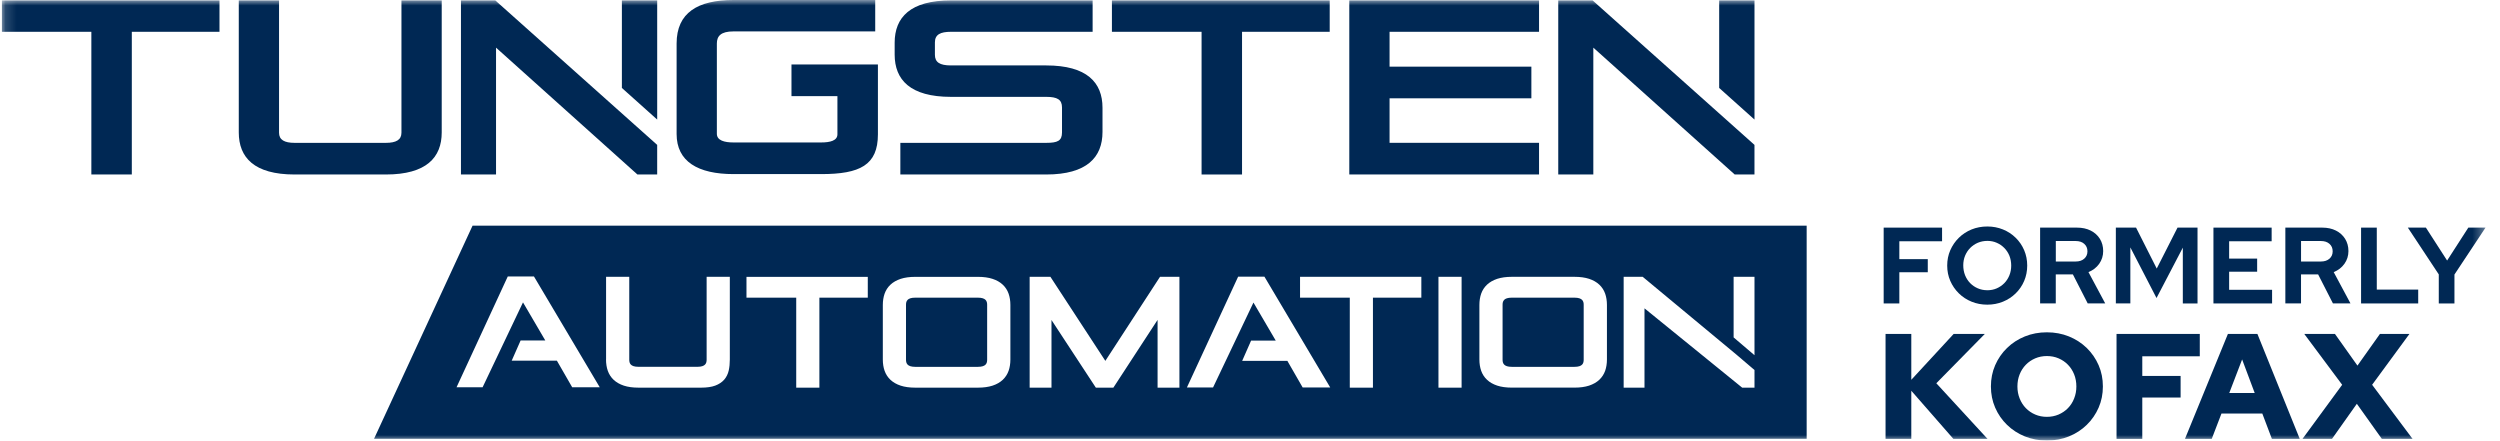
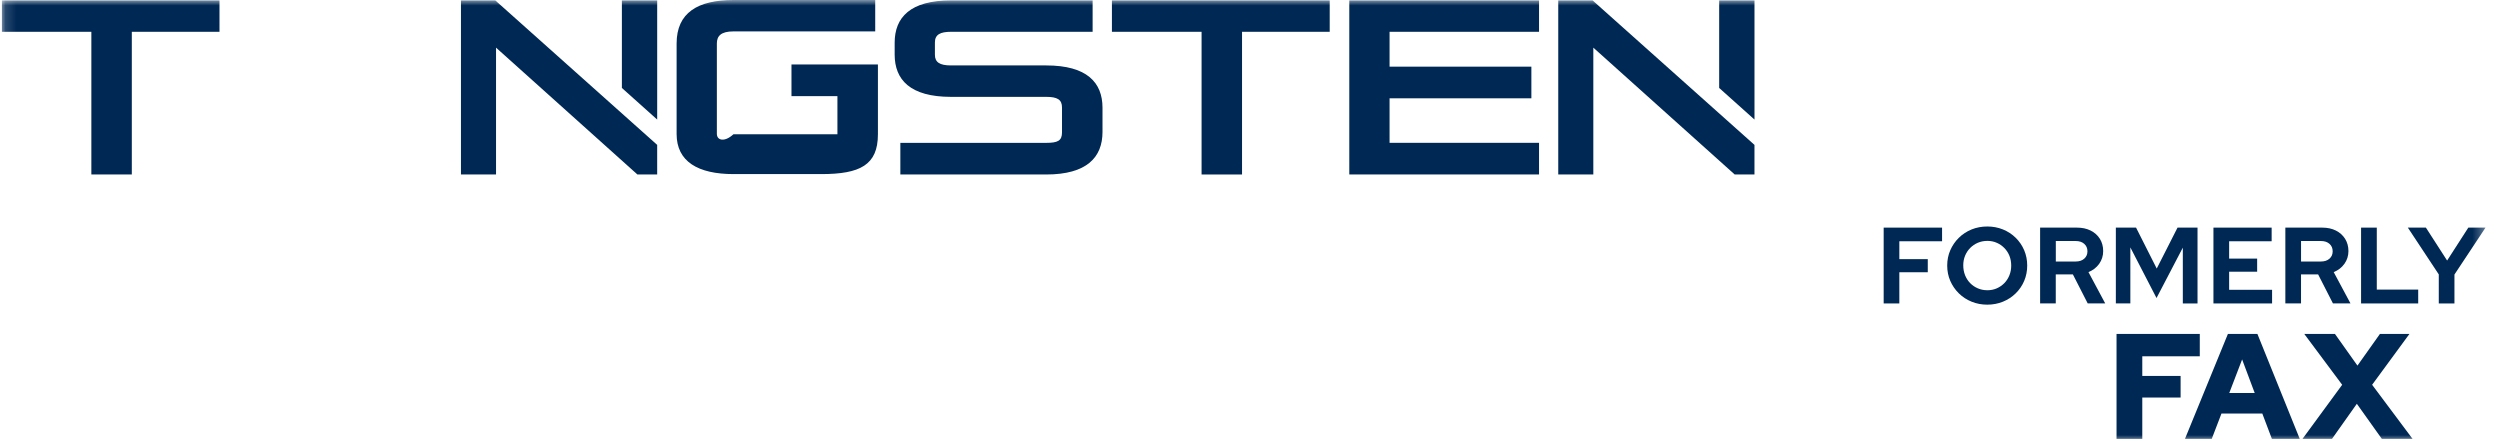
<svg xmlns="http://www.w3.org/2000/svg" width="227" height="40" viewBox="0 0 227 40" fill="none">
  <g clip-path="url(#clip0_6899_23474)">
    <mask id="mask0_6899_23474" style="mask-type:luminance" maskUnits="userSpaceOnUse" x="0" y="0" width="226" height="40">
      <path d="M225.684 0H0.154V40H225.684V0Z" fill="white" />
    </mask>
    <g mask="url(#mask0_6899_23474)">
-       <path d="M79.715 5.853H71.866V8.727H76.038V12.194C76.038 12.777 75.366 12.935 74.558 12.935H66.592C65.785 12.935 65.091 12.755 65.091 12.148V3.952C65.091 3.279 65.45 2.852 66.592 2.852H79.47V0H66.614C63.364 0 61.436 1.144 61.436 3.952V12.169C61.436 14.662 63.364 15.808 66.614 15.808H74.558C78.078 15.808 79.715 14.999 79.715 12.194V5.853Z" fill="#002854" />
+       <path d="M79.715 5.853H71.866V8.727H76.038V12.194H66.592C65.785 12.935 65.091 12.755 65.091 12.148V3.952C65.091 3.279 65.45 2.852 66.592 2.852H79.47V0H66.614C63.364 0 61.436 1.144 61.436 3.952V12.169C61.436 14.662 63.364 15.808 66.614 15.808H74.558C78.078 15.808 79.715 14.999 79.715 12.194V5.853Z" fill="#002854" />
      <path d="M8.295 15.844V2.887H0.154V0.036H19.93V2.887H11.969V15.844H8.292H8.295Z" fill="#002854" />
-       <path d="M36.452 0.036H40.108V12.025C40.108 14.294 38.718 15.844 35.041 15.844H26.748C23.071 15.844 21.681 14.294 21.681 12.025V0.036H25.337V12.05C25.337 12.701 25.829 12.971 26.748 12.971H35.041C35.96 12.971 36.452 12.701 36.452 12.05V0.036Z" fill="#002854" />
      <path d="M81.752 15.844V12.971H94.994C96.025 12.971 96.43 12.791 96.43 12.028V9.759C96.43 9.04 96.003 8.795 94.994 8.795H86.348C82.649 8.795 81.235 7.245 81.235 4.955V3.876C81.235 1.586 82.646 0.036 86.348 0.036H99.21V2.887H86.348C85.385 2.887 84.89 3.135 84.89 3.852V4.974C84.89 5.647 85.317 5.941 86.348 5.941H94.994C98.693 5.941 100.107 7.49 100.107 9.781V11.982C100.107 14.273 98.696 15.844 94.994 15.844H81.752Z" fill="#002854" />
      <path d="M109.103 15.844V2.887H100.962V0.036H120.737V2.887H112.777V15.844H109.1H109.103Z" fill="#002854" />
      <path d="M122.516 15.844V0.036H139.745V2.887H126.172V6.052H139.049V8.926H126.172V12.968H139.745V15.841H122.516V15.844Z" fill="#002854" />
      <path d="M144.606 0.036H141.489V15.844H144.674V4.326L157.511 15.844H159.306V13.156L144.606 0.036Z" fill="#002854" />
      <path d="M159.308 10.857V0.036H156.101V7.986L159.308 10.857Z" fill="#002854" />
      <path d="M44.972 0.036H41.855V15.844H45.04V4.326L57.877 15.844H59.672V13.156L44.972 0.036Z" fill="#002854" />
      <path d="M59.673 10.857V0.036H56.467V7.986L59.673 10.857Z" fill="#002854" />
-       <path d="M42.908 20.491H164.045V39.843H33.962L42.908 20.491ZM134.329 32.644C134.329 33.014 134.384 33.358 134.489 33.663C134.601 33.979 134.778 34.257 135.023 34.485C135.262 34.711 135.575 34.891 135.95 35.014C136.314 35.134 136.76 35.196 137.274 35.196H142.965C143.479 35.196 143.921 35.134 144.289 35.014C144.664 34.889 144.974 34.711 145.216 34.485C145.458 34.257 145.638 33.979 145.75 33.663C145.855 33.358 145.91 33.014 145.91 32.644V27.687C145.91 27.317 145.855 26.974 145.75 26.668C145.638 26.352 145.461 26.075 145.216 25.846C144.977 25.62 144.664 25.44 144.289 25.317C143.925 25.198 143.479 25.135 142.965 25.135H137.274C136.76 25.135 136.318 25.198 135.95 25.317C135.575 25.443 135.265 25.62 135.023 25.846C134.781 26.075 134.601 26.352 134.489 26.668C134.384 26.974 134.329 27.317 134.329 27.687V32.644ZM130.612 35.199H132.713V25.135H130.612V35.199ZM147.425 35.199H149.32V27.997L158.19 35.199H159.308V33.597L157.668 32.2L149.157 25.135H147.428V35.199H147.425ZM122.561 27.028V35.199H124.663V27.028H129.058V25.135H118.044V27.028H122.561ZM159.308 32.252V25.135H157.412V30.637L159.308 32.252ZM136.434 32.66C136.434 32.979 136.535 33.309 137.272 33.309H142.961C143.702 33.309 143.799 32.982 143.799 32.66V27.676C143.799 27.358 143.698 27.028 142.961 27.028H137.272C136.533 27.028 136.434 27.355 136.434 27.676V32.66ZM55.027 32.647C55.027 33.017 55.081 33.361 55.187 33.666C55.299 33.981 55.476 34.259 55.72 34.488C55.962 34.714 56.273 34.894 56.648 35.017C57.012 35.136 57.458 35.199 57.972 35.199H63.665C64.181 35.199 64.611 35.136 64.94 35.014C65.283 34.886 65.558 34.703 65.762 34.469C65.963 34.235 66.099 33.954 66.17 33.636C66.235 33.339 66.268 33.006 66.268 32.644V25.135H64.162V32.658C64.162 32.977 64.062 33.306 63.325 33.306H57.975C57.235 33.306 57.137 32.979 57.137 32.658V25.135H55.032V32.644L55.027 32.647ZM67.78 27.031H72.297V35.202H74.4V27.031H78.795V25.138H67.78V27.031ZM80.16 32.647C80.16 33.017 80.214 33.361 80.32 33.666C80.432 33.981 80.609 34.259 80.854 34.488C81.096 34.714 81.406 34.894 81.781 35.017C82.145 35.136 82.591 35.199 83.106 35.199H88.798C89.312 35.199 89.755 35.136 90.122 35.017C90.498 34.894 90.808 34.714 91.05 34.488C91.292 34.259 91.471 33.981 91.583 33.666C91.689 33.361 91.743 33.017 91.743 32.647V27.69C91.743 27.319 91.689 26.979 91.583 26.671C91.471 26.355 91.295 26.077 91.05 25.849C90.811 25.622 90.498 25.443 90.122 25.32C89.758 25.2 89.312 25.138 88.798 25.138H83.106C82.591 25.138 82.148 25.2 81.781 25.32C81.406 25.445 81.096 25.622 80.854 25.849C80.609 26.077 80.432 26.355 80.32 26.671C80.214 26.976 80.16 27.319 80.16 27.69V32.647ZM82.265 32.66C82.265 32.979 82.366 33.309 83.103 33.309H88.795C89.535 33.309 89.633 32.982 89.633 32.66V27.676C89.633 27.358 89.532 27.028 88.795 27.028H83.103C82.363 27.028 82.265 27.355 82.265 27.676V32.66ZM93.492 35.199H95.475V29.057L99.503 35.199H101.094L105.108 29.046V35.199H107.091V25.135H105.329L100.365 32.767L95.448 25.241L95.377 25.132H93.492V35.196V35.199ZM107.779 35.183H110.145L113.814 27.472L115.838 30.928H113.599L112.789 32.767H116.893L118.282 35.183H120.785L114.809 25.119H112.424L107.771 35.183H107.779ZM46.106 25.102L41.453 35.166H43.819L47.488 27.456L49.511 30.912H47.273L46.462 32.75H50.566L51.956 35.166H54.458L48.483 25.102H46.098H46.106Z" fill="#002854" />
      <path d="M171.037 27.553V20.668H176.34V21.907H172.46V23.53H175.042V24.72H172.46V27.553H171.034H171.037Z" fill="#002854" />
      <path d="M180.448 27.663C179.936 27.663 179.461 27.573 179.02 27.393C178.577 27.213 178.191 26.96 177.862 26.636C177.533 26.312 177.271 25.933 177.086 25.506C176.898 25.075 176.806 24.612 176.806 24.114C176.806 23.615 176.898 23.152 177.086 22.722C177.274 22.292 177.533 21.916 177.862 21.592C178.191 21.267 178.58 21.014 179.02 20.834C179.461 20.655 179.94 20.565 180.448 20.565C180.957 20.565 181.424 20.655 181.868 20.834C182.311 21.014 182.697 21.267 183.026 21.592C183.356 21.916 183.614 22.294 183.796 22.722C183.978 23.152 184.071 23.615 184.071 24.114C184.071 24.612 183.978 25.075 183.796 25.506C183.614 25.936 183.356 26.312 183.026 26.636C182.695 26.96 182.309 27.213 181.868 27.393C181.428 27.573 180.951 27.663 180.448 27.663ZM180.448 26.355C180.756 26.355 181.041 26.298 181.302 26.184C181.564 26.069 181.794 25.911 181.99 25.712C182.186 25.514 182.341 25.274 182.453 24.999C182.564 24.724 182.618 24.43 182.618 24.114C182.618 23.798 182.561 23.487 182.453 23.218C182.341 22.948 182.186 22.714 181.99 22.515C181.794 22.316 181.564 22.158 181.302 22.044C181.041 21.929 180.758 21.872 180.456 21.872C180.154 21.872 179.853 21.929 179.585 22.044C179.319 22.158 179.09 22.316 178.893 22.515C178.696 22.714 178.542 22.951 178.43 23.218C178.318 23.487 178.264 23.779 178.264 24.092C178.264 24.405 178.318 24.721 178.43 24.996C178.542 25.271 178.696 25.508 178.893 25.71C179.088 25.909 179.319 26.067 179.585 26.181C179.849 26.295 180.138 26.353 180.445 26.353L180.448 26.355Z" fill="#002854" />
      <path d="M185.242 27.553V20.668H188.592C189.063 20.668 189.479 20.757 189.836 20.937C190.192 21.117 190.47 21.367 190.671 21.689C190.869 22.01 190.969 22.381 190.969 22.8C190.969 23.22 190.847 23.617 190.606 23.955C190.364 24.293 190.04 24.543 189.632 24.707L191.154 27.55H189.564L188.217 24.914H186.664V27.55H185.239L185.242 27.553ZM186.668 23.745H188.476C188.797 23.745 189.053 23.661 189.248 23.489C189.441 23.318 189.54 23.097 189.54 22.819C189.54 22.541 189.441 22.31 189.248 22.141C189.055 21.969 188.797 21.885 188.476 21.885H186.668V23.745Z" fill="#002854" />
      <path d="M192.119 27.553V20.668H193.954L195.831 24.385L197.719 20.668H199.535V27.553H198.2V22.487L195.812 27.06L193.436 22.465V27.55H192.119V27.553Z" fill="#002854" />
      <path d="M200.981 27.553V20.668H206.265V21.907H202.406V23.481H204.949V24.671H202.406V26.314H206.305V27.553H200.981Z" fill="#002854" />
      <path d="M207.51 27.553V20.668H210.861C211.332 20.668 211.748 20.757 212.103 20.937C212.46 21.117 212.737 21.367 212.938 21.689C213.137 22.01 213.238 22.381 213.238 22.8C213.238 23.22 213.116 23.617 212.873 23.955C212.631 24.293 212.308 24.543 211.9 24.707L213.423 27.55H211.831L210.485 24.914H208.933V27.55H207.508L207.51 27.553ZM208.935 23.745H210.744C211.064 23.745 211.32 23.661 211.516 23.489C211.709 23.318 211.807 23.097 211.807 22.819C211.807 22.541 211.709 22.31 211.516 22.141C211.322 21.969 211.064 21.885 210.744 21.885H208.935V23.745Z" fill="#002854" />
      <path d="M214.386 27.553V20.668H215.812V26.295H219.573V27.553H214.386Z" fill="#002854" />
      <path d="M221.441 27.553V24.916L218.632 20.668H220.272L222.198 23.658L224.124 20.668H225.685L222.864 24.927V27.553H221.439H221.441Z" fill="#002854" />
-       <path d="M171.208 39.852V30.321H173.546V34.486L177.392 30.321H180.221L175.818 34.799L180.466 39.849H177.366L173.546 35.48V39.849H171.208V39.852Z" fill="#002854" />
-       <path d="M185.858 40.001C185.143 40.001 184.477 39.876 183.86 39.628C183.241 39.377 182.703 39.029 182.241 38.579C181.778 38.13 181.42 37.61 181.161 37.013C180.903 36.42 180.775 35.777 180.775 35.088C180.775 34.398 180.903 33.756 181.161 33.162C181.42 32.568 181.778 32.045 182.241 31.596C182.703 31.146 183.241 30.798 183.86 30.547C184.477 30.297 185.141 30.174 185.858 30.174C186.576 30.174 187.24 30.299 187.857 30.547C188.474 30.798 189.013 31.146 189.476 31.596C189.937 32.045 190.297 32.568 190.556 33.162C190.814 33.756 190.942 34.398 190.942 35.088C190.942 35.777 190.814 36.42 190.556 37.013C190.297 37.607 189.937 38.13 189.476 38.579C189.013 39.029 188.474 39.377 187.857 39.628C187.24 39.879 186.574 40.001 185.858 40.001ZM185.858 37.849C186.239 37.849 186.592 37.779 186.919 37.64C187.245 37.498 187.528 37.307 187.767 37.062C188.007 36.817 188.197 36.526 188.33 36.185C188.466 35.845 188.534 35.48 188.534 35.09C188.534 34.701 188.466 34.322 188.33 33.987C188.194 33.652 188.007 33.361 187.767 33.116C187.528 32.87 187.245 32.677 186.919 32.538C186.592 32.397 186.239 32.329 185.858 32.329C185.478 32.329 185.124 32.399 184.798 32.538C184.471 32.68 184.189 32.87 183.949 33.116C183.71 33.361 183.519 33.652 183.386 33.987C183.25 34.322 183.182 34.69 183.182 35.09C183.182 35.491 183.25 35.845 183.386 36.185C183.522 36.526 183.71 36.817 183.949 37.062C184.189 37.307 184.471 37.501 184.798 37.64C185.124 37.781 185.478 37.849 185.858 37.849Z" fill="#002854" />
      <path d="M192.181 39.852V30.321H199.74V32.351H194.52V34.135H197.999V36.096H194.52V39.852H192.181Z" fill="#002854" />
      <path d="M198.393 39.852L202.294 30.321H204.973L208.818 39.852H206.289L205.418 37.55H201.709L200.825 39.852H198.391H198.393ZM202.416 35.687H204.728L203.585 32.637L202.416 35.687Z" fill="#002854" />
      <path d="M209.065 39.851L212.669 34.938L209.229 30.324H212.016L214.056 33.197L216.096 30.324H218.775L215.389 34.938L219.061 39.851H216.272L214.001 36.664L211.744 39.851H209.065Z" fill="#002854" />
    </g>
  </g>
  <defs>
    <clipPath id="clip0_6899_23474">
      <rect width="226.286" height="40" fill="white" transform="translate(0.154)" />
    </clipPath>
  </defs>
</svg>